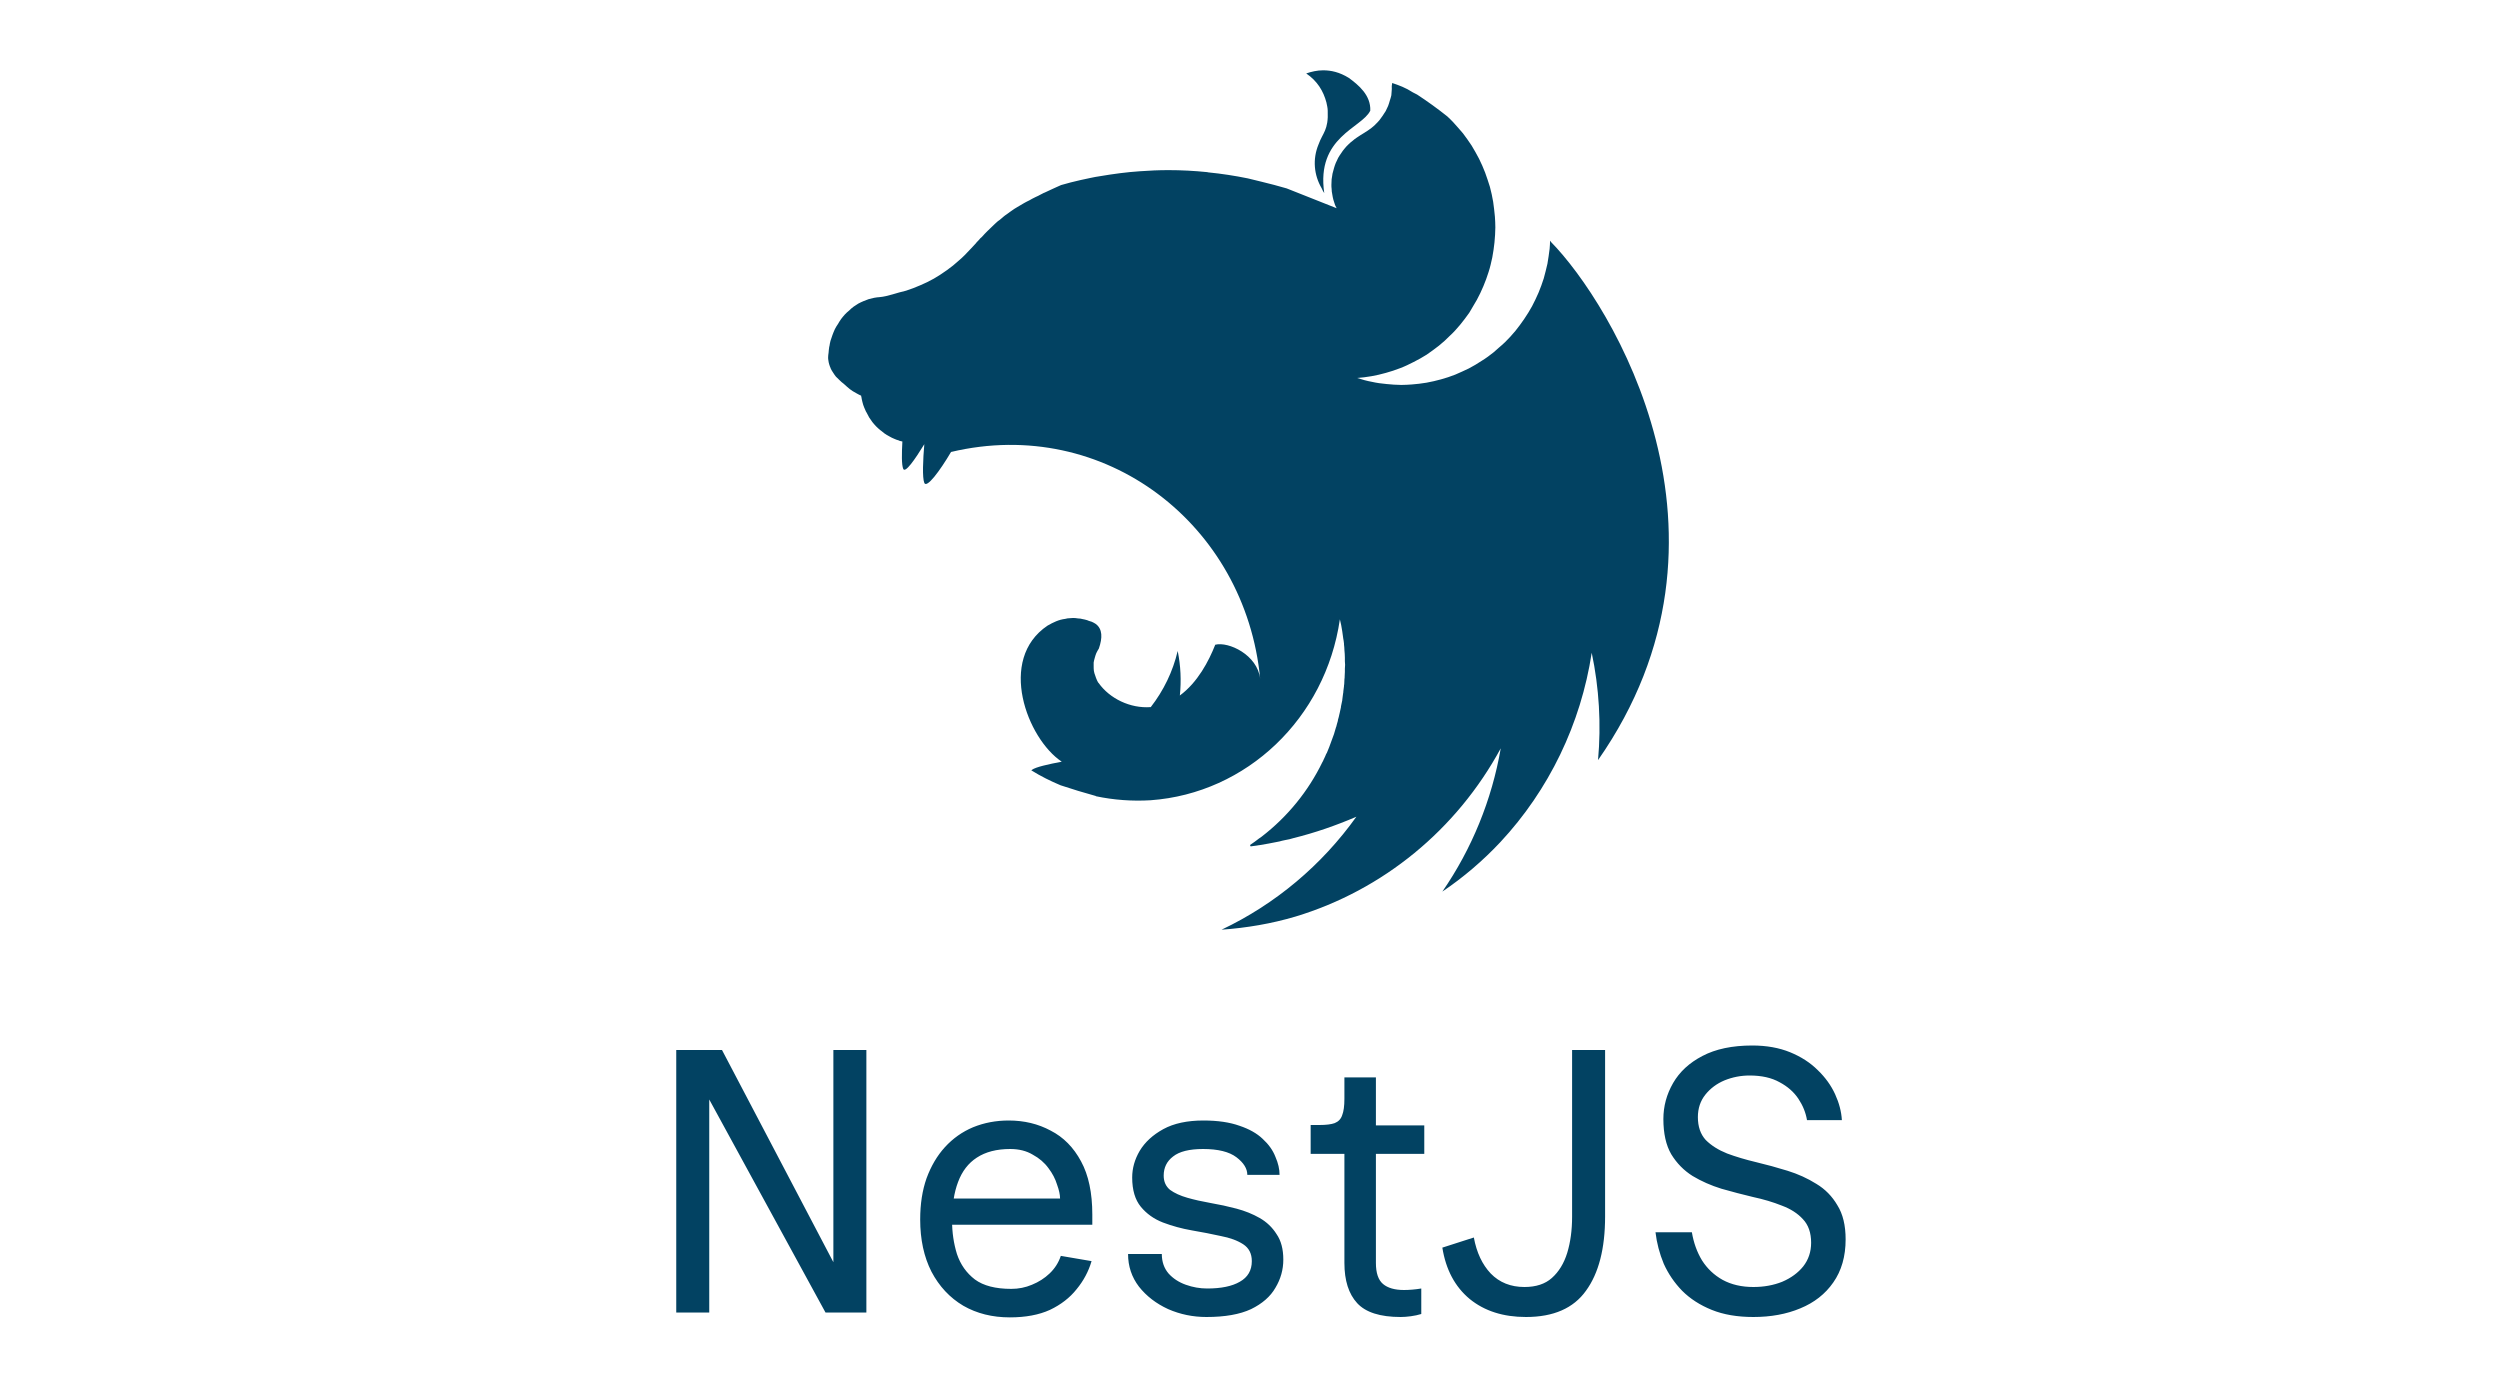
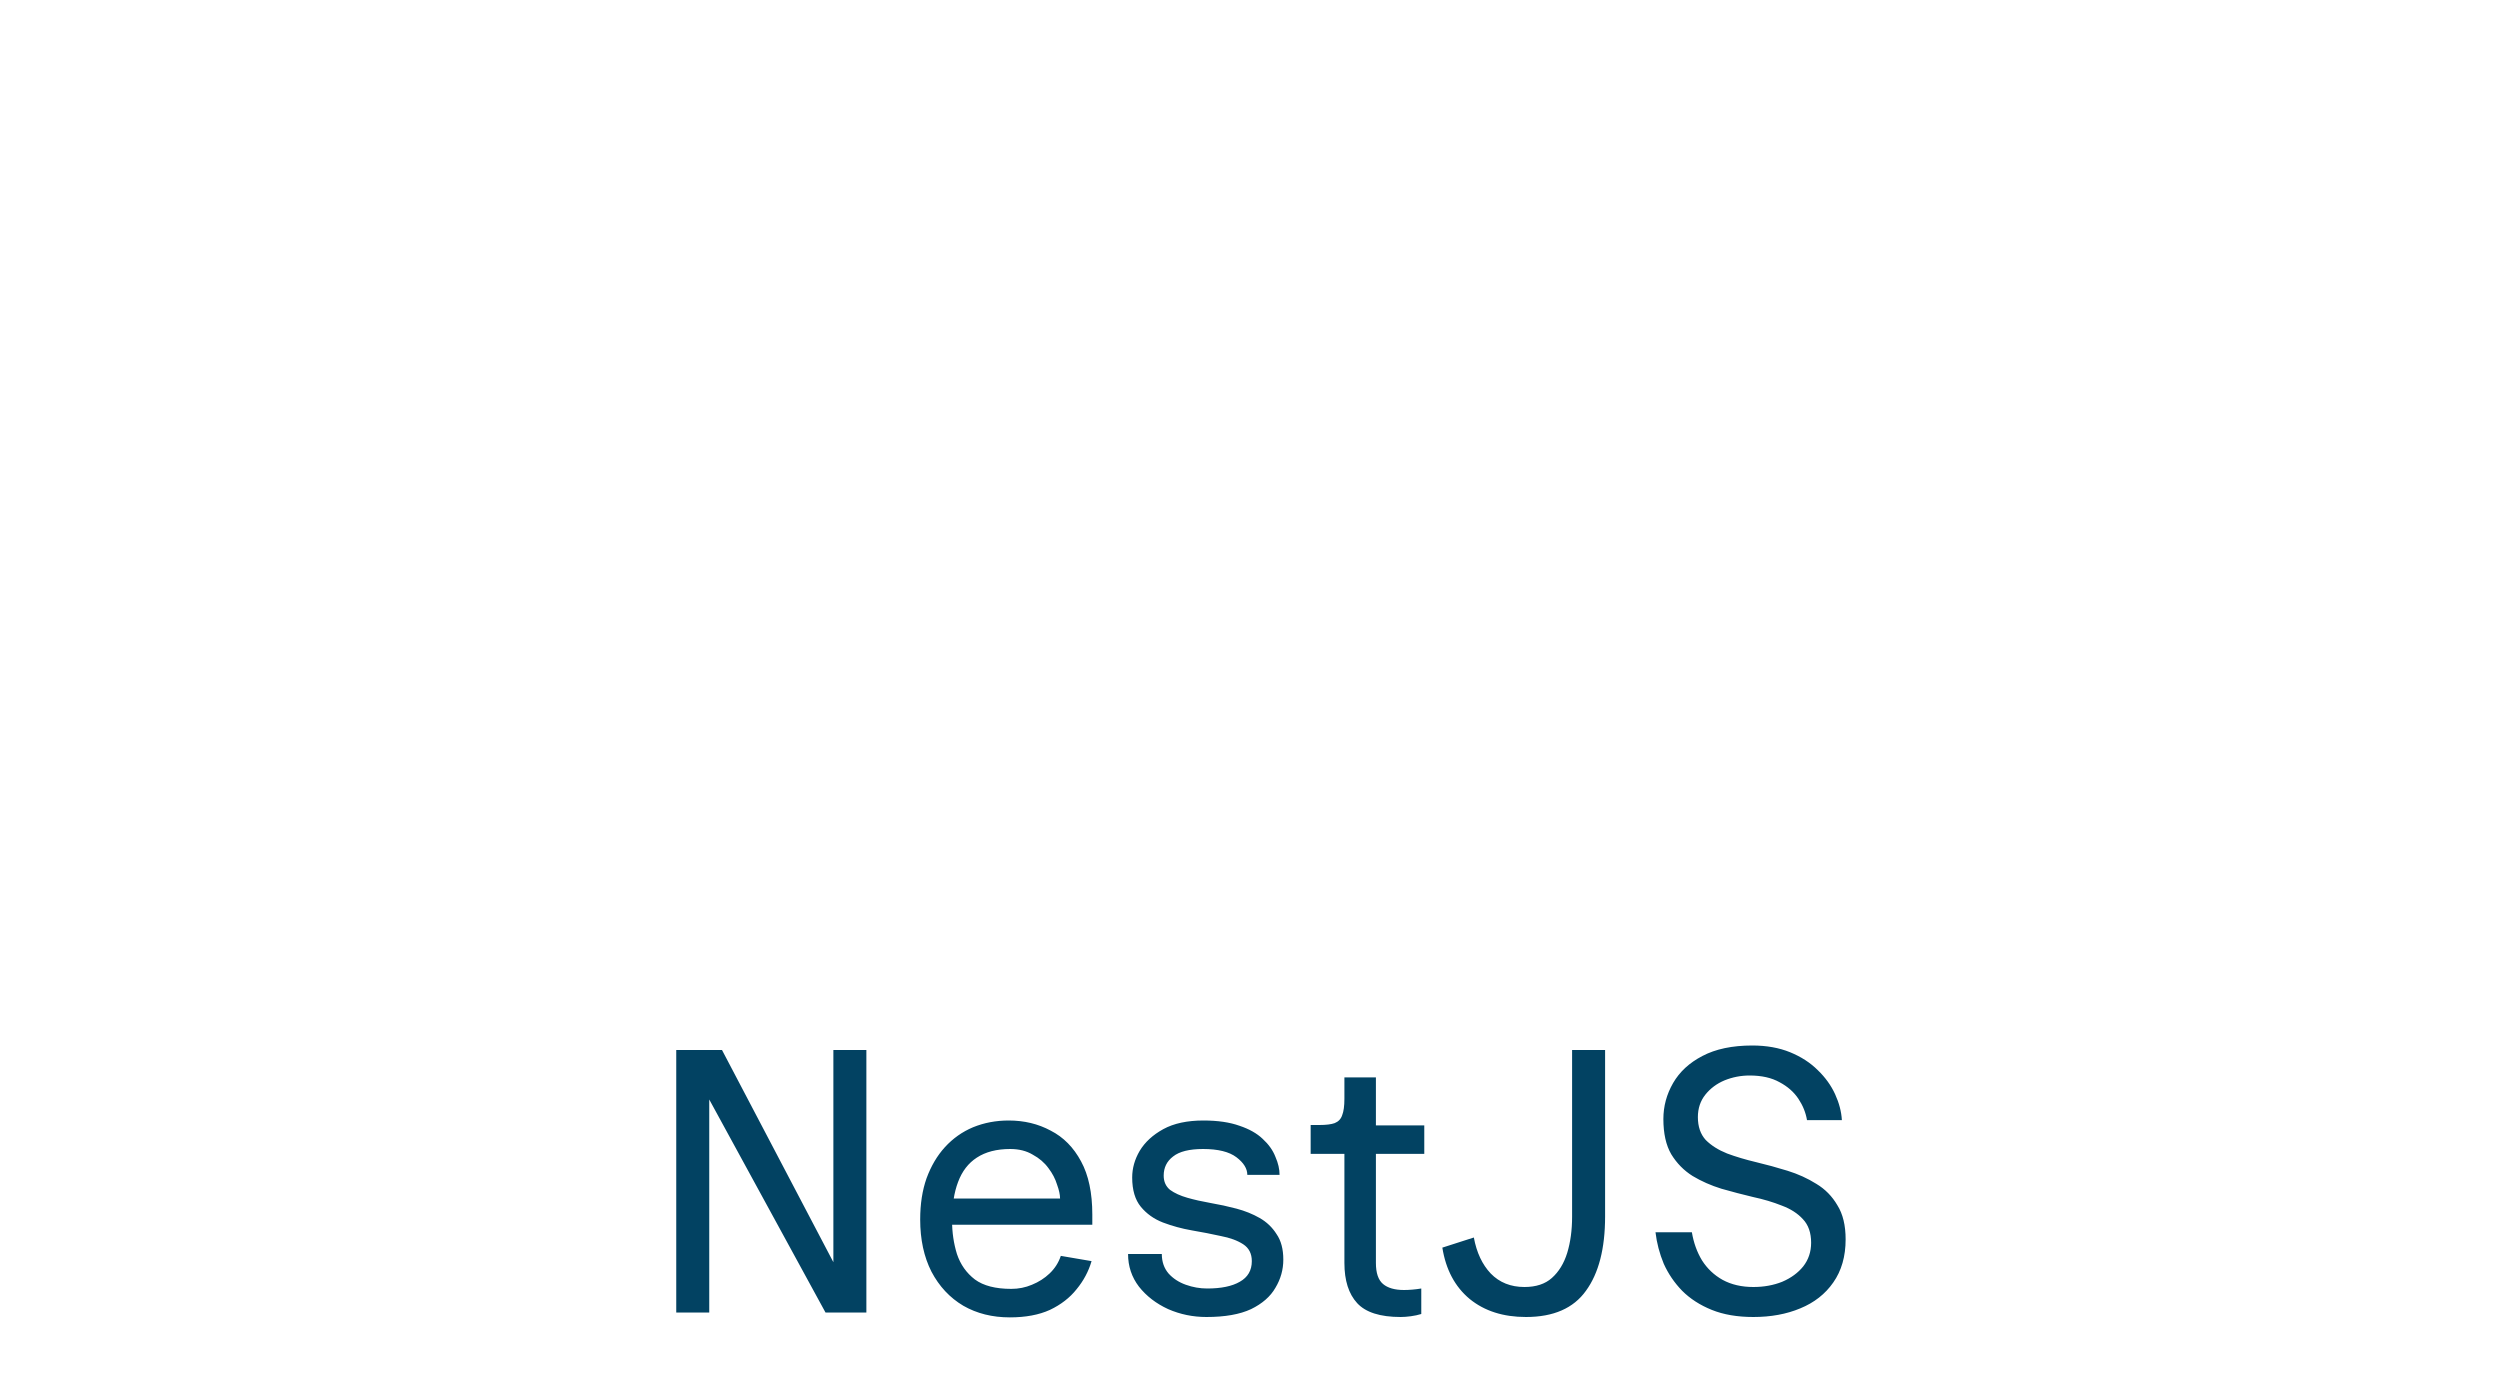
<svg xmlns="http://www.w3.org/2000/svg" width="80" height="44" viewBox="0 0 80 44" fill="none">
-   <path d="M42.341 2.25C42.147 2.25 41.966 2.293 41.799 2.35C42.154 2.592 42.348 2.913 42.445 3.277C42.452 3.327 42.466 3.362 42.473 3.412C42.48 3.455 42.487 3.498 42.487 3.541C42.515 4.168 42.327 4.246 42.195 4.617C41.994 5.095 42.049 5.608 42.292 6.022C42.313 6.072 42.341 6.129 42.376 6.179C42.112 4.375 43.578 4.104 43.849 3.541C43.87 3.049 43.474 2.72 43.161 2.492C42.862 2.307 42.591 2.25 42.341 2.25ZM44.55 2.656C44.523 2.82 44.544 2.778 44.537 2.863C44.53 2.92 44.53 2.991 44.523 3.049C44.51 3.106 44.493 3.164 44.474 3.22C44.46 3.277 44.439 3.334 44.419 3.391C44.391 3.448 44.37 3.498 44.342 3.555C44.321 3.583 44.307 3.612 44.286 3.64L44.245 3.704C44.21 3.755 44.175 3.804 44.141 3.847C44.099 3.89 44.064 3.94 44.016 3.975V3.983C43.974 4.018 43.932 4.061 43.883 4.097C43.738 4.211 43.571 4.296 43.418 4.403C43.369 4.439 43.321 4.467 43.279 4.51C43.23 4.546 43.189 4.581 43.147 4.624C43.098 4.667 43.064 4.71 43.022 4.76C42.987 4.803 42.946 4.852 42.918 4.902C42.883 4.952 42.848 5.002 42.821 5.052C42.793 5.109 42.772 5.159 42.744 5.216C42.723 5.273 42.702 5.323 42.688 5.38C42.668 5.444 42.654 5.501 42.64 5.558C42.633 5.587 42.633 5.622 42.626 5.651C42.619 5.679 42.619 5.708 42.612 5.737C42.612 5.793 42.605 5.858 42.605 5.915C42.605 5.957 42.605 6 42.612 6.043C42.612 6.1 42.619 6.157 42.633 6.221C42.64 6.278 42.654 6.335 42.668 6.393C42.688 6.449 42.702 6.506 42.723 6.564C42.737 6.599 42.758 6.635 42.772 6.663L41.174 6.029C40.907 5.951 40.638 5.88 40.368 5.815L39.93 5.708C39.512 5.623 39.09 5.558 38.666 5.516C38.652 5.516 38.645 5.508 38.631 5.508C38.218 5.466 37.803 5.444 37.387 5.444C37.081 5.444 36.776 5.458 36.477 5.48C36.053 5.508 35.63 5.565 35.206 5.637C35.101 5.651 34.997 5.672 34.893 5.694C34.678 5.737 34.469 5.786 34.268 5.836L33.955 5.922C33.851 5.965 33.754 6.015 33.656 6.057L33.427 6.164C33.413 6.171 33.399 6.171 33.392 6.178C33.323 6.214 33.26 6.243 33.198 6.278C33.181 6.284 33.165 6.291 33.149 6.3C33.073 6.335 32.996 6.378 32.934 6.414C32.885 6.435 32.836 6.464 32.795 6.485C32.774 6.499 32.746 6.514 32.732 6.521C32.67 6.556 32.607 6.592 32.551 6.628C32.489 6.663 32.433 6.699 32.385 6.735C32.336 6.77 32.288 6.799 32.246 6.835C32.239 6.842 32.232 6.842 32.225 6.849C32.183 6.877 32.135 6.913 32.093 6.949L32.079 6.963L31.975 7.048C31.961 7.056 31.947 7.07 31.933 7.077C31.898 7.105 31.864 7.141 31.829 7.17C31.822 7.184 31.808 7.191 31.801 7.198C31.759 7.241 31.718 7.277 31.676 7.319C31.669 7.319 31.669 7.327 31.662 7.334C31.62 7.369 31.579 7.412 31.537 7.455C31.53 7.462 31.53 7.469 31.523 7.469C31.488 7.505 31.454 7.54 31.419 7.583C31.405 7.597 31.384 7.612 31.37 7.626C31.336 7.669 31.294 7.712 31.252 7.754C31.245 7.769 31.232 7.776 31.224 7.79C31.169 7.847 31.12 7.904 31.065 7.961L31.044 7.982C30.933 8.104 30.815 8.225 30.689 8.332C30.564 8.446 30.433 8.553 30.3 8.646C30.166 8.742 30.027 8.833 29.884 8.916C29.742 8.996 29.596 9.067 29.446 9.13C29.298 9.195 29.148 9.252 28.994 9.302C28.703 9.366 28.404 9.487 28.147 9.508C28.091 9.508 28.029 9.522 27.973 9.53C27.91 9.544 27.855 9.558 27.799 9.572L27.633 9.636C27.577 9.658 27.521 9.687 27.466 9.715C27.417 9.751 27.361 9.779 27.313 9.815C27.263 9.851 27.217 9.892 27.174 9.936C27.125 9.972 27.077 10.021 27.035 10.064C26.993 10.114 26.952 10.157 26.917 10.207C26.882 10.264 26.84 10.314 26.813 10.371C26.778 10.421 26.743 10.478 26.715 10.535C26.688 10.599 26.66 10.656 26.639 10.72C26.618 10.777 26.597 10.841 26.576 10.906C26.562 10.963 26.549 11.02 26.542 11.077C26.542 11.084 26.535 11.091 26.535 11.098C26.521 11.162 26.521 11.248 26.514 11.291C26.507 11.341 26.5 11.383 26.5 11.433C26.5 11.462 26.5 11.497 26.507 11.526C26.514 11.576 26.521 11.619 26.535 11.661C26.549 11.704 26.563 11.747 26.584 11.79V11.797C26.604 11.84 26.632 11.882 26.66 11.925C26.688 11.968 26.715 12.011 26.75 12.053C26.785 12.089 26.827 12.132 26.868 12.168C26.909 12.209 26.953 12.248 27 12.282C27.167 12.431 27.209 12.481 27.424 12.595C27.459 12.617 27.494 12.631 27.535 12.652C27.542 12.652 27.549 12.66 27.556 12.66C27.556 12.674 27.556 12.681 27.563 12.695C27.57 12.752 27.584 12.809 27.598 12.866C27.612 12.931 27.633 12.988 27.653 13.037C27.674 13.08 27.688 13.123 27.709 13.166C27.716 13.18 27.723 13.194 27.73 13.201C27.758 13.258 27.785 13.308 27.813 13.358L27.917 13.508C27.952 13.551 27.994 13.601 28.035 13.643C28.077 13.686 28.119 13.722 28.168 13.765C28.168 13.765 28.174 13.772 28.181 13.772C28.223 13.807 28.265 13.843 28.306 13.872C28.355 13.907 28.404 13.936 28.459 13.964C28.511 13.995 28.564 14.021 28.619 14.043C28.661 14.064 28.709 14.079 28.758 14.093C28.765 14.1 28.772 14.1 28.786 14.107C28.814 14.114 28.848 14.121 28.876 14.128C28.855 14.513 28.848 14.877 28.904 15.005C28.966 15.148 29.272 14.713 29.578 14.214C29.536 14.706 29.509 15.283 29.578 15.454C29.654 15.633 30.071 15.077 30.433 14.463C35.358 13.294 39.854 16.788 40.326 21.722C40.236 20.952 39.312 20.524 38.888 20.631C38.68 21.158 38.325 21.836 37.755 22.256C37.804 21.786 37.783 21.301 37.686 20.831C37.533 21.486 37.234 22.1 36.825 22.627C36.164 22.677 35.505 22.349 35.157 21.857C35.129 21.836 35.122 21.793 35.102 21.765C35.081 21.715 35.06 21.665 35.046 21.615C35.026 21.567 35.012 21.517 35.004 21.465C34.997 21.415 34.997 21.365 34.997 21.308V21.201C35.004 21.151 35.018 21.101 35.032 21.052C35.046 21.002 35.06 20.952 35.081 20.902C35.108 20.852 35.129 20.802 35.164 20.752C35.282 20.41 35.282 20.132 35.067 19.968C35.025 19.94 34.981 19.916 34.935 19.896C34.907 19.889 34.872 19.875 34.844 19.868C34.824 19.861 34.81 19.854 34.789 19.846C34.74 19.832 34.691 19.818 34.643 19.811C34.596 19.797 34.546 19.79 34.497 19.79C34.446 19.781 34.395 19.776 34.344 19.775C34.309 19.775 34.275 19.782 34.24 19.782C34.184 19.782 34.136 19.79 34.087 19.804C34.038 19.811 33.99 19.818 33.941 19.832C33.892 19.846 33.844 19.861 33.795 19.882C33.747 19.904 33.705 19.925 33.656 19.946C33.615 19.968 33.573 19.996 33.524 20.018C31.905 21.101 32.871 23.64 33.976 24.374C33.559 24.453 33.135 24.545 33.017 24.638L33.003 24.652C33.302 24.837 33.615 24.994 33.941 25.13C34.313 25.254 34.689 25.368 35.067 25.472V25.479C35.642 25.6 36.231 25.643 36.818 25.608C39.895 25.387 42.417 22.984 42.876 19.818C42.89 19.882 42.904 19.939 42.918 20.003C42.939 20.132 42.966 20.267 42.98 20.403V20.41C42.994 20.474 43.001 20.538 43.008 20.595V20.624C43.015 20.688 43.022 20.752 43.022 20.809C43.029 20.887 43.036 20.966 43.036 21.044V21.159C43.036 21.194 43.043 21.237 43.043 21.273C43.043 21.315 43.036 21.358 43.036 21.401V21.501C43.036 21.551 43.029 21.593 43.029 21.643C43.029 21.672 43.029 21.7 43.022 21.736C43.022 21.786 43.015 21.836 43.015 21.893C43.008 21.914 43.008 21.936 43.008 21.957C43.001 22.014 42.994 22.064 42.987 22.121C42.987 22.142 42.987 22.164 42.98 22.185C42.973 22.256 42.959 22.321 42.953 22.392V22.406C42.939 22.47 42.925 22.542 42.911 22.606V22.627L42.869 22.82C42.869 22.827 42.862 22.841 42.862 22.848C42.849 22.913 42.833 22.977 42.813 23.041V23.062C42.793 23.134 42.772 23.198 42.758 23.262C42.751 23.269 42.751 23.276 42.751 23.276L42.688 23.49C42.661 23.561 42.64 23.625 42.612 23.697C42.584 23.768 42.563 23.839 42.536 23.904C42.508 23.975 42.48 24.039 42.452 24.11H42.445C42.417 24.174 42.39 24.246 42.355 24.31C42.349 24.327 42.342 24.344 42.334 24.36C42.327 24.367 42.327 24.374 42.32 24.381C41.868 25.315 41.202 26.135 40.368 26.777C40.312 26.812 40.257 26.855 40.201 26.898C40.187 26.912 40.166 26.919 40.153 26.934C40.104 26.969 40.055 27.005 40 27.041L40.02 27.084H40.027L40.319 27.041H40.326C40.507 27.012 40.688 26.977 40.868 26.941C40.92 26.932 40.971 26.921 41.021 26.905C41.056 26.898 41.084 26.891 41.118 26.884C41.167 26.877 41.215 26.862 41.264 26.855C41.306 26.841 41.347 26.834 41.389 26.82C42.084 26.648 42.758 26.413 43.404 26.135C42.299 27.682 40.819 28.93 39.09 29.75C39.889 29.693 40.688 29.558 41.459 29.329C44.259 28.481 46.614 26.549 48.024 23.946C47.739 25.593 47.1 27.162 46.155 28.531C46.831 28.074 47.453 27.543 48.011 26.948C49.567 25.28 50.588 23.162 50.935 20.888C51.173 22.017 51.241 23.175 51.137 24.324C56.153 17.144 51.554 9.701 49.629 7.74C49.622 7.726 49.615 7.719 49.615 7.704C49.608 7.712 49.608 7.712 49.608 7.719C49.608 7.712 49.608 7.712 49.602 7.704C49.602 7.79 49.594 7.876 49.588 7.961C49.568 8.121 49.545 8.28 49.518 8.439C49.483 8.596 49.442 8.752 49.4 8.909C49.351 9.064 49.295 9.216 49.233 9.366C49.169 9.513 49.1 9.658 49.025 9.801C48.948 9.936 48.865 10.079 48.775 10.207C48.685 10.339 48.59 10.468 48.49 10.592C48.386 10.72 48.275 10.835 48.163 10.948C48.094 11.013 48.031 11.07 47.962 11.127C47.906 11.177 47.858 11.22 47.802 11.269C47.677 11.369 47.552 11.462 47.413 11.547C47.281 11.633 47.142 11.719 47.003 11.79C46.858 11.859 46.713 11.926 46.565 11.989C46.417 12.047 46.267 12.097 46.114 12.139C45.96 12.182 45.805 12.217 45.648 12.246C45.488 12.275 45.329 12.289 45.176 12.303C45.065 12.31 44.953 12.318 44.842 12.318C44.682 12.318 44.523 12.303 44.37 12.289C44.21 12.275 44.05 12.253 43.897 12.218C43.737 12.189 43.585 12.146 43.432 12.096H43.425C43.578 12.082 43.731 12.068 43.883 12.039C44.04 12.011 44.196 11.976 44.349 11.932C44.502 11.89 44.653 11.84 44.8 11.783C44.953 11.726 45.099 11.654 45.238 11.583C45.384 11.512 45.516 11.433 45.655 11.348C45.787 11.255 45.919 11.162 46.044 11.063C46.169 10.963 46.287 10.856 46.398 10.742C46.517 10.635 46.621 10.514 46.725 10.392C46.827 10.267 46.924 10.139 47.017 10.007C47.031 9.986 47.045 9.957 47.059 9.936C47.128 9.824 47.196 9.709 47.26 9.594C47.337 9.452 47.406 9.307 47.468 9.159C47.531 9.01 47.587 8.857 47.635 8.703C47.684 8.553 47.719 8.396 47.753 8.239C47.781 8.075 47.809 7.918 47.823 7.761C47.837 7.598 47.851 7.434 47.851 7.277C47.851 7.162 47.844 7.048 47.837 6.934C47.823 6.77 47.802 6.614 47.781 6.457C47.754 6.296 47.719 6.137 47.677 5.979C47.628 5.829 47.58 5.672 47.524 5.523C47.468 5.373 47.399 5.223 47.33 5.081C47.253 4.938 47.177 4.795 47.093 4.66C47.005 4.526 46.912 4.396 46.816 4.268C46.711 4.146 46.607 4.025 46.496 3.904C46.44 3.847 46.378 3.783 46.315 3.726C46.004 3.478 45.682 3.245 45.349 3.027C45.305 3.001 45.258 2.977 45.211 2.956C44.981 2.806 44.766 2.728 44.55 2.656" fill="#024262" />
  <path d="M21.64 42V33.6H23.104L27.028 41.076H26.668V33.6H27.724V42H26.416L22.336 34.524H22.696V42H21.64ZM32.314 42.156C31.754 42.156 31.258 42.032 30.826 41.784C30.394 41.528 30.054 41.164 29.806 40.692C29.566 40.22 29.446 39.664 29.446 39.024C29.446 38.528 29.514 38.088 29.65 37.704C29.794 37.312 29.99 36.98 30.238 36.708C30.494 36.428 30.794 36.216 31.138 36.072C31.49 35.928 31.87 35.856 32.278 35.856C32.774 35.856 33.222 35.964 33.622 36.18C34.03 36.388 34.354 36.716 34.594 37.164C34.834 37.604 34.954 38.172 34.954 38.868V39.192H30.406V38.352H33.922C33.922 38.232 33.89 38.084 33.826 37.908C33.77 37.724 33.678 37.548 33.55 37.38C33.422 37.204 33.254 37.06 33.046 36.948C32.846 36.828 32.606 36.768 32.326 36.768C31.894 36.768 31.538 36.86 31.258 37.044C30.986 37.22 30.786 37.48 30.658 37.824C30.53 38.16 30.466 38.572 30.466 39.06C30.466 39.436 30.518 39.792 30.622 40.128C30.734 40.464 30.926 40.736 31.198 40.944C31.47 41.144 31.858 41.244 32.362 41.244C32.594 41.244 32.814 41.2 33.022 41.112C33.238 41.024 33.426 40.904 33.586 40.752C33.754 40.592 33.874 40.404 33.946 40.188L34.93 40.356C34.834 40.684 34.674 40.984 34.45 41.256C34.234 41.528 33.95 41.748 33.598 41.916C33.246 42.076 32.818 42.156 32.314 42.156ZM38.606 42.144C38.174 42.144 37.766 42.06 37.382 41.892C36.998 41.716 36.686 41.476 36.446 41.172C36.214 40.868 36.098 40.52 36.098 40.128H37.178C37.178 40.376 37.25 40.584 37.394 40.752C37.538 40.912 37.722 41.032 37.946 41.112C38.17 41.192 38.398 41.232 38.63 41.232C39.078 41.232 39.426 41.16 39.674 41.016C39.93 40.872 40.058 40.652 40.058 40.356C40.058 40.116 39.966 39.936 39.782 39.816C39.598 39.696 39.358 39.608 39.062 39.552C38.774 39.488 38.466 39.428 38.138 39.372C37.818 39.316 37.51 39.232 37.214 39.12C36.926 39.008 36.69 38.84 36.506 38.616C36.322 38.392 36.23 38.08 36.23 37.68C36.23 37.384 36.31 37.1 36.47 36.828C36.638 36.548 36.89 36.316 37.226 36.132C37.562 35.948 37.99 35.856 38.51 35.856C38.966 35.856 39.35 35.912 39.662 36.024C39.974 36.128 40.222 36.268 40.406 36.444C40.598 36.62 40.734 36.812 40.814 37.02C40.902 37.22 40.946 37.412 40.946 37.596H39.914C39.914 37.396 39.798 37.208 39.566 37.032C39.334 36.856 38.978 36.768 38.498 36.768C38.058 36.768 37.738 36.848 37.538 37.008C37.338 37.16 37.238 37.364 37.238 37.62C37.238 37.812 37.306 37.964 37.442 38.076C37.586 38.18 37.77 38.264 37.994 38.328C38.218 38.392 38.466 38.448 38.738 38.496C39.018 38.544 39.294 38.604 39.566 38.676C39.838 38.748 40.086 38.848 40.31 38.976C40.534 39.104 40.714 39.276 40.85 39.492C40.994 39.7 41.066 39.972 41.066 40.308C41.066 40.628 40.982 40.928 40.814 41.208C40.654 41.488 40.394 41.716 40.034 41.892C39.674 42.06 39.198 42.144 38.606 42.144ZM44.821 42.144C44.165 42.144 43.701 41.996 43.429 41.7C43.157 41.404 43.021 40.976 43.021 40.416V36.924H41.941V36H42.217C42.433 36 42.597 35.98 42.709 35.94C42.829 35.892 42.909 35.808 42.949 35.688C42.997 35.568 43.021 35.392 43.021 35.16V34.476H44.029V36.012H45.577V36.924H44.029V40.416C44.029 40.736 44.105 40.96 44.257 41.088C44.409 41.216 44.633 41.28 44.929 41.28C45.009 41.28 45.097 41.276 45.193 41.268C45.289 41.26 45.385 41.248 45.481 41.232V42.048C45.377 42.08 45.265 42.104 45.145 42.12C45.025 42.136 44.917 42.144 44.821 42.144ZM48.831 42.144C48.103 42.144 47.503 41.952 47.031 41.568C46.559 41.176 46.267 40.628 46.155 39.924L47.163 39.6C47.251 40.08 47.431 40.464 47.703 40.752C47.983 41.04 48.343 41.184 48.783 41.184C49.151 41.184 49.443 41.088 49.659 40.896C49.883 40.696 50.047 40.428 50.151 40.092C50.255 39.748 50.307 39.364 50.307 38.94V33.6H51.363V38.928C51.363 39.952 51.159 40.744 50.751 41.304C50.351 41.864 49.711 42.144 48.831 42.144ZM56.108 42.144C55.596 42.144 55.152 42.068 54.776 41.916C54.4 41.764 54.084 41.56 53.828 41.304C53.58 41.048 53.384 40.76 53.24 40.44C53.104 40.112 53.016 39.776 52.976 39.432H54.14C54.196 39.768 54.304 40.068 54.464 40.332C54.632 40.596 54.852 40.804 55.124 40.956C55.404 41.108 55.732 41.184 56.108 41.184C56.444 41.184 56.752 41.128 57.032 41.016C57.312 40.896 57.536 40.732 57.704 40.524C57.872 40.308 57.956 40.056 57.956 39.768C57.956 39.448 57.868 39.196 57.692 39.012C57.524 38.828 57.3 38.684 57.02 38.58C56.74 38.468 56.432 38.376 56.096 38.304C55.76 38.224 55.424 38.136 55.088 38.04C54.752 37.936 54.444 37.8 54.164 37.632C53.884 37.456 53.656 37.224 53.48 36.936C53.312 36.648 53.228 36.272 53.228 35.808C53.228 35.4 53.332 35.016 53.54 34.656C53.748 34.296 54.06 34.008 54.476 33.792C54.9 33.568 55.432 33.456 56.072 33.456C56.528 33.456 56.932 33.528 57.284 33.672C57.636 33.816 57.932 34.008 58.172 34.248C58.412 34.48 58.596 34.736 58.724 35.016C58.852 35.296 58.924 35.572 58.94 35.844H57.824C57.784 35.604 57.692 35.376 57.548 35.16C57.404 34.944 57.204 34.768 56.948 34.632C56.692 34.488 56.372 34.416 55.988 34.416C55.708 34.416 55.44 34.468 55.184 34.572C54.936 34.676 54.732 34.828 54.572 35.028C54.412 35.228 54.332 35.468 54.332 35.748C54.332 36.052 54.416 36.296 54.584 36.48C54.76 36.656 54.988 36.8 55.268 36.912C55.548 37.016 55.856 37.108 56.192 37.188C56.528 37.268 56.864 37.36 57.2 37.464C57.536 37.568 57.844 37.708 58.124 37.884C58.404 38.052 58.628 38.28 58.796 38.568C58.972 38.848 59.06 39.212 59.06 39.66C59.06 40.204 58.928 40.664 58.664 41.04C58.408 41.408 58.056 41.684 57.608 41.868C57.168 42.052 56.668 42.144 56.108 42.144Z" fill="#024262" />
</svg>